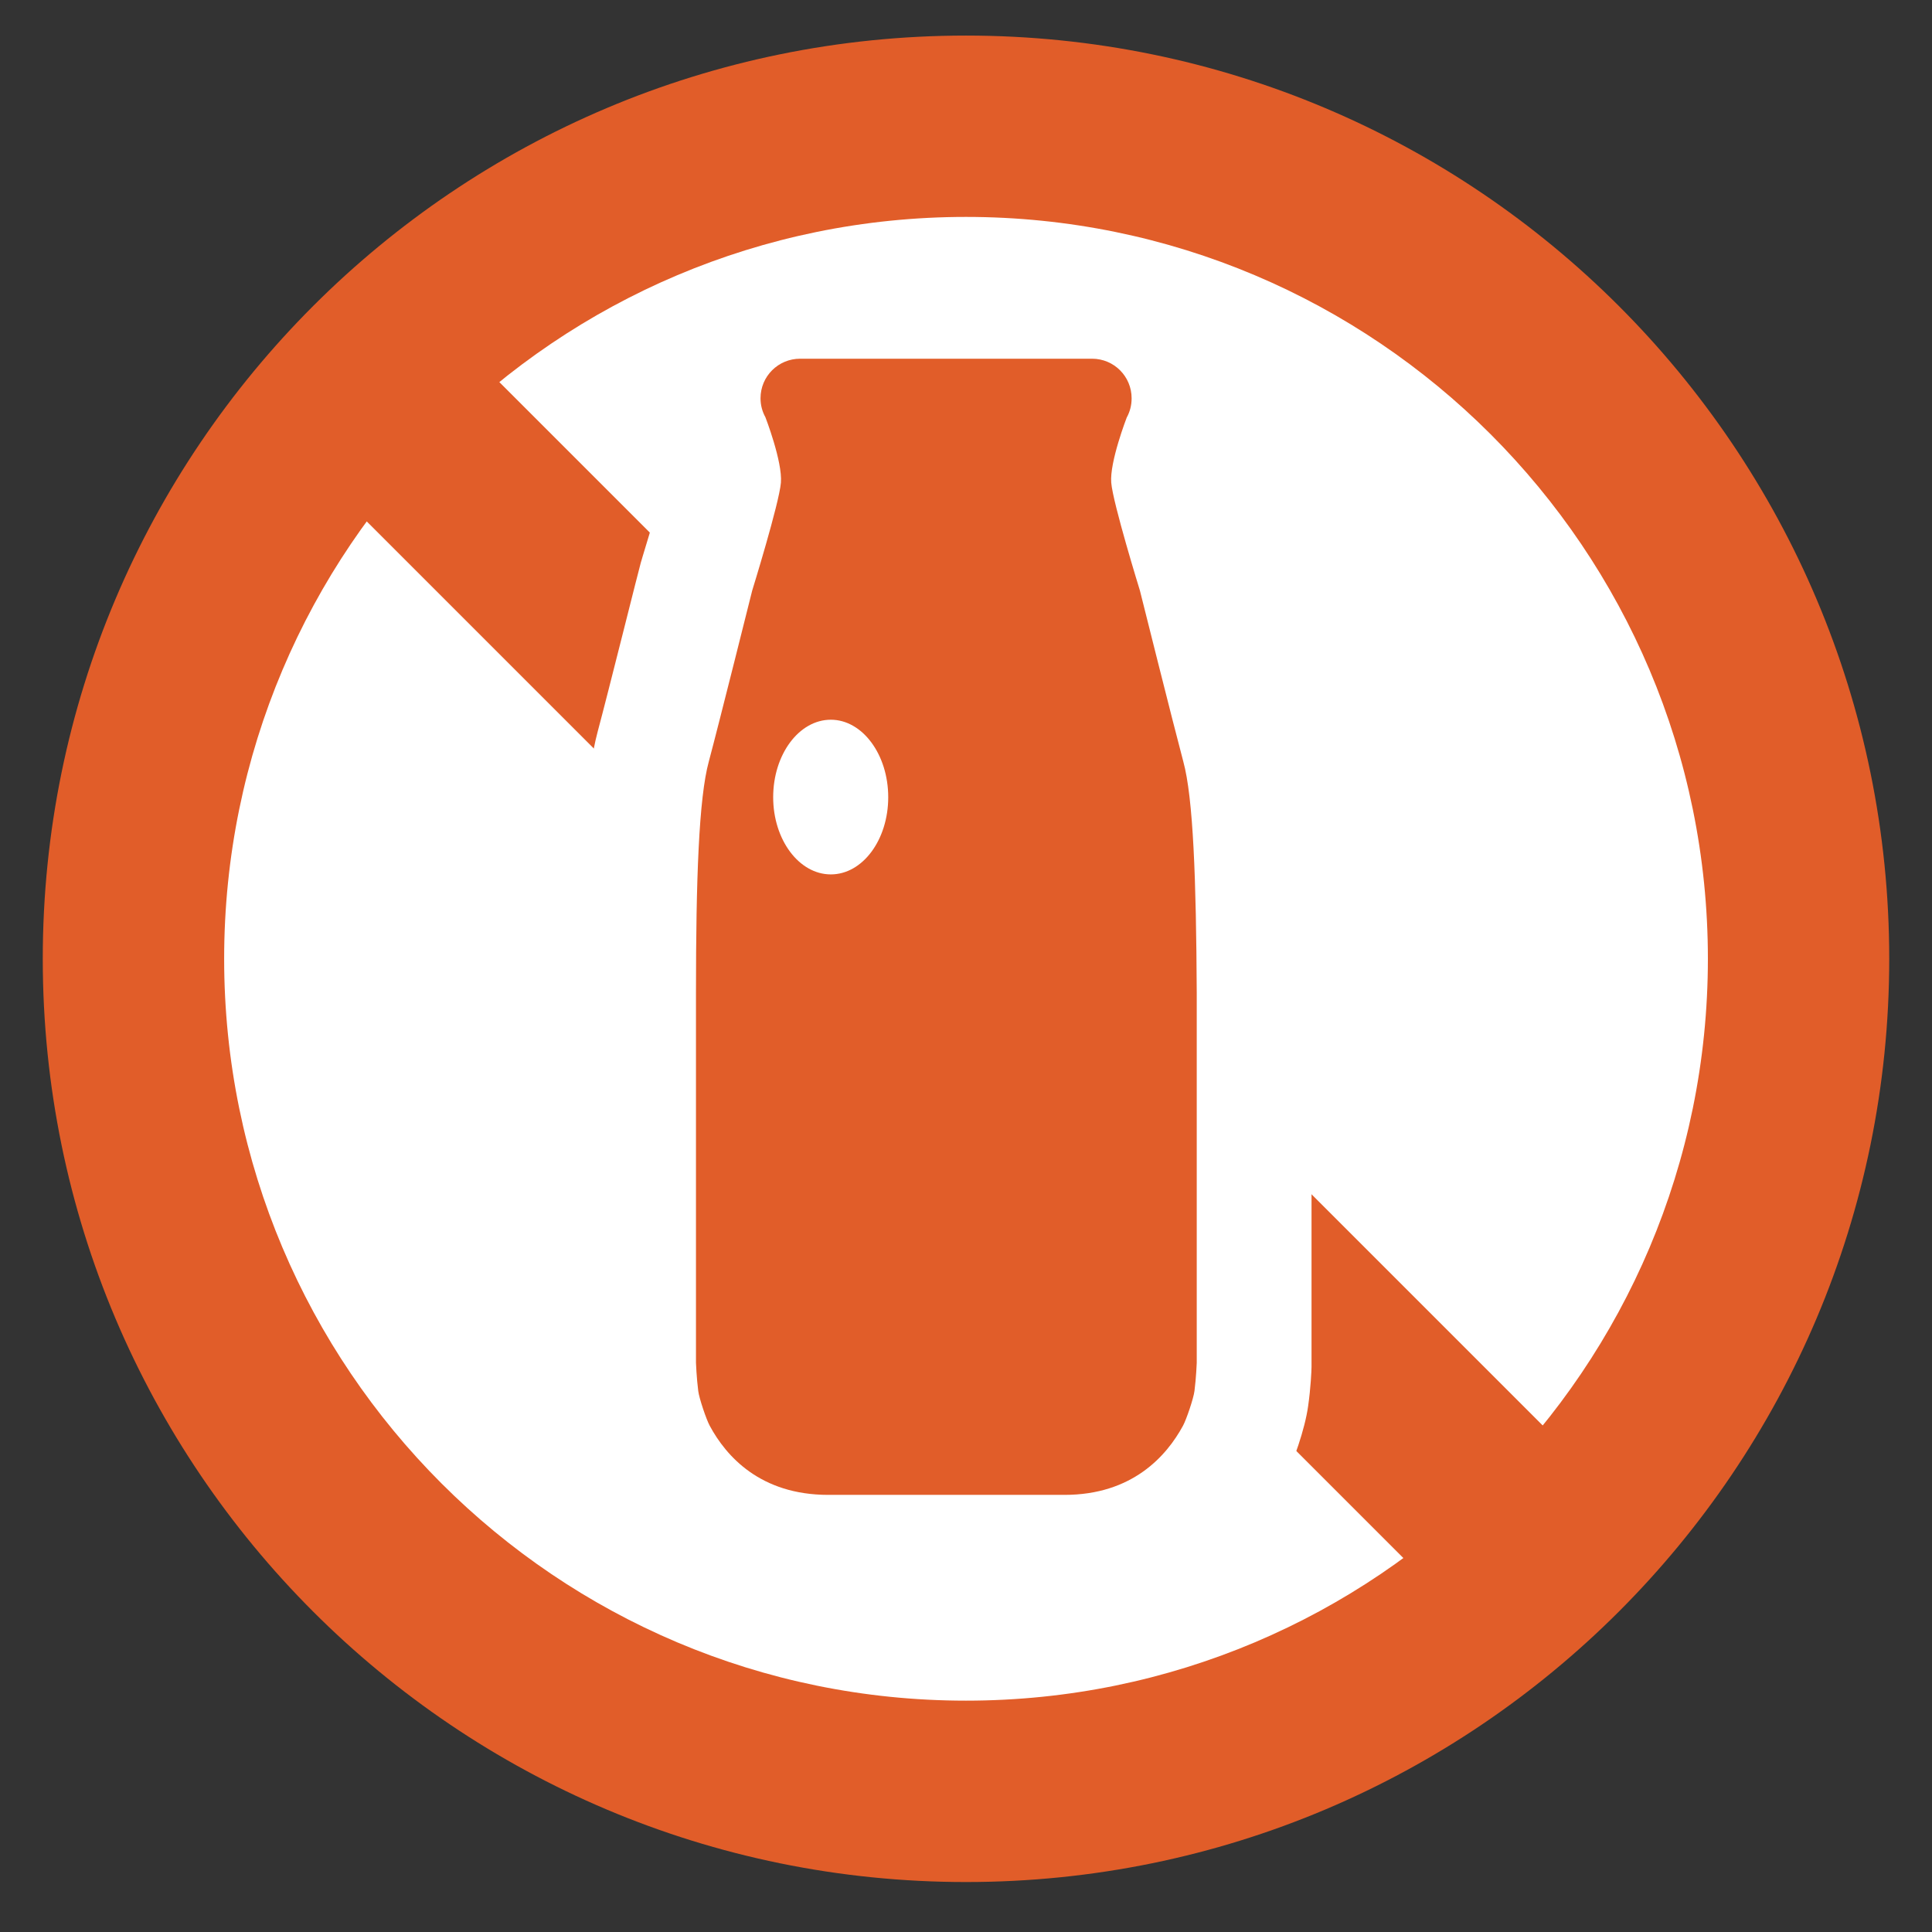
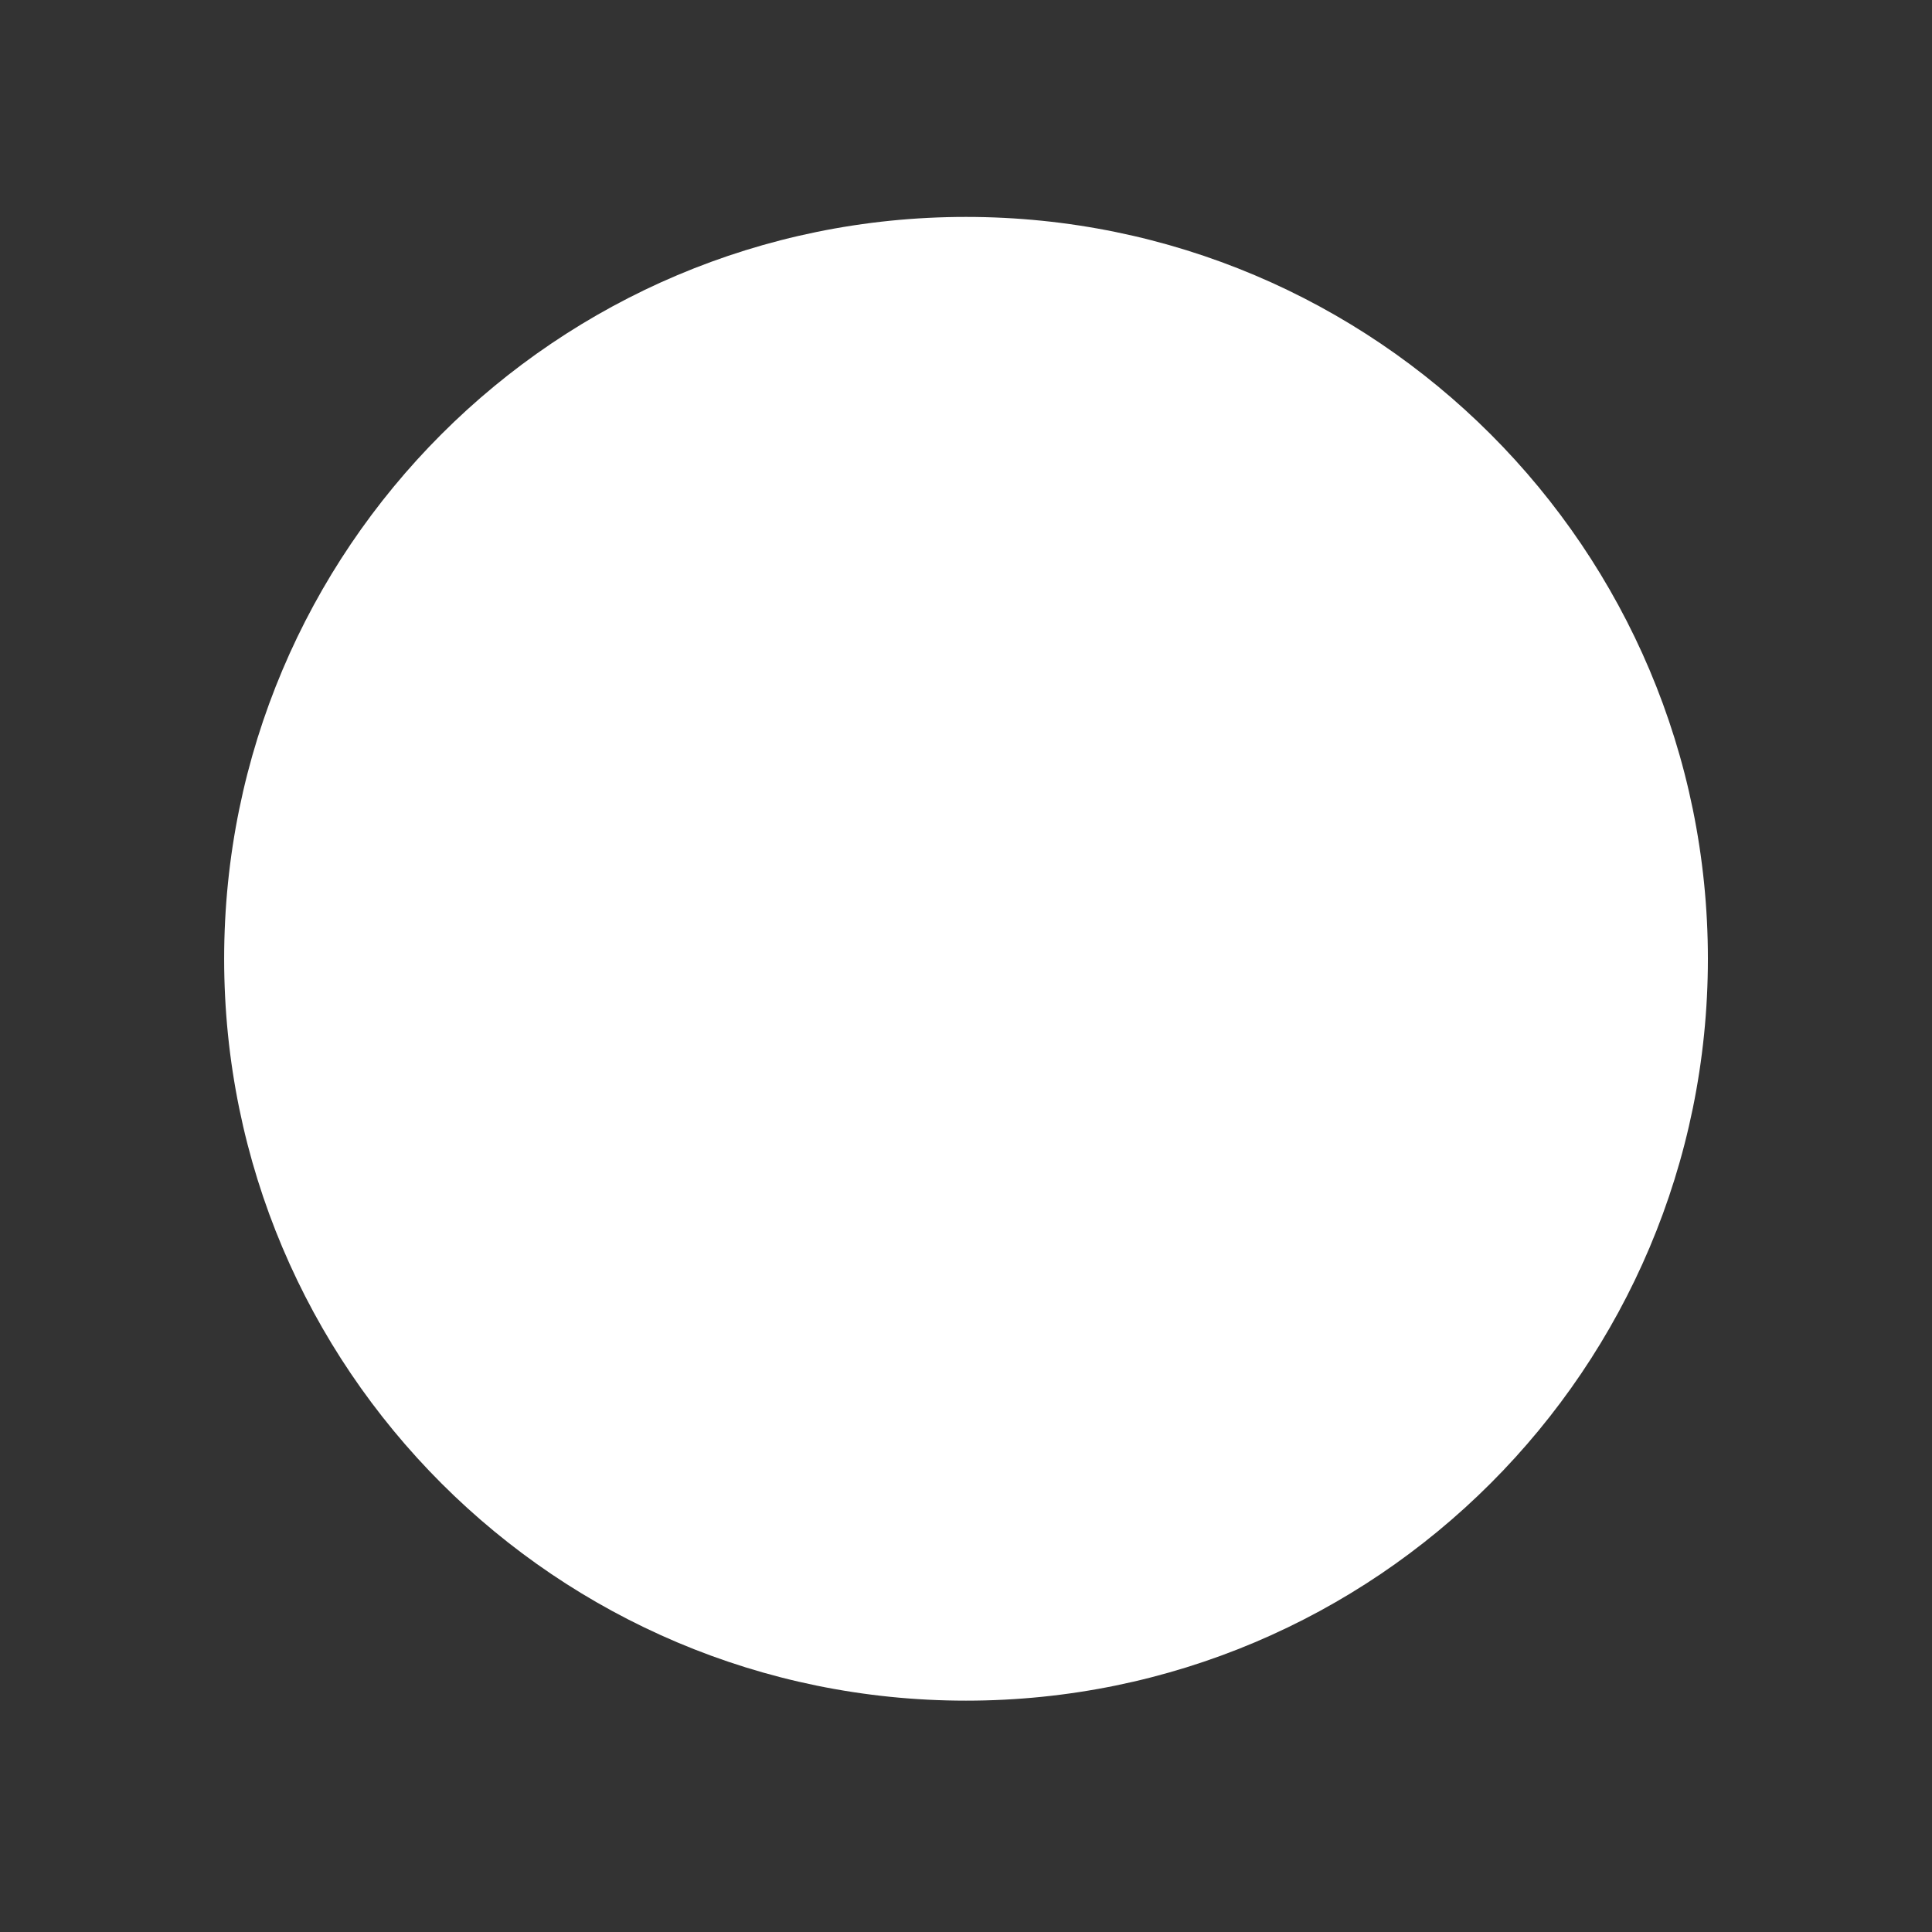
<svg xmlns="http://www.w3.org/2000/svg" width="51" height="51" viewBox="0 0 51 51" fill="none">
  <rect x="0" y="0" width="51" height="51" fill="#333333" stroke="none" />
  <g clip-path="url(#clip0_4517_59)">
-     <path d="M25.5 49.681C38.96 49.681 49.871 38.77 49.871 25.31C49.871 11.85 38.96 0.939 25.5 0.939C12.04 0.939 1.129 11.85 1.129 25.31C1.129 38.77 12.04 49.681 25.5 49.681Z" fill="#E15D29" />
    <path d="M25.5 44.893C36.316 44.893 45.084 36.125 45.084 25.31C45.084 14.494 36.316 5.726 25.5 5.726C14.685 5.726 5.917 14.494 5.917 25.31C5.917 36.125 14.685 44.893 25.5 44.893Z" fill="white" />
-     <path d="M43.099 40.004L10.701 7.606L7.112 11.195L39.51 43.593L43.099 40.004Z" fill="#E15D29" />
    <path d="M21.856 42.492C19.349 42.492 17.235 41.249 16.061 39.075L16.053 39.06C15.796 38.575 15.5 37.666 15.424 37.128L15.417 37.09C15.356 36.636 15.334 36.158 15.334 36.105V36.037V26.196C15.334 22.423 15.462 20.492 15.78 19.302C16.03 18.378 16.902 14.878 16.917 14.848L16.94 14.772L16.962 14.696C17.197 13.931 17.44 13.09 17.553 12.636C17.515 12.507 17.47 12.348 17.417 12.204C17.174 11.673 17.053 11.098 17.053 10.522C17.053 8.272 18.879 6.446 21.129 6.446H28.834C31.076 6.446 32.909 8.272 32.909 10.522C32.909 11.113 32.781 11.689 32.538 12.219C32.493 12.355 32.44 12.514 32.409 12.636C32.523 13.09 32.765 13.939 33 14.704L33.023 14.78L33.046 14.855C33.053 14.893 33.932 18.386 34.182 19.317C34.5 20.492 34.621 22.423 34.621 26.204V36.029V36.083C34.621 36.173 34.599 36.651 34.531 37.12C34.447 37.727 34.136 38.613 33.902 39.06L33.894 39.067C32.72 41.242 30.614 42.492 28.099 42.492H21.856Z" fill="white" />
-     <path d="M31.235 20.098C30.978 19.136 30.091 15.59 30.091 15.59C30.091 15.59 29.379 13.287 29.334 12.742C29.288 12.196 29.743 11.022 29.743 11.022C29.826 10.87 29.872 10.704 29.872 10.514C29.872 9.939 29.41 9.469 28.826 9.469H21.122C20.546 9.469 20.076 9.931 20.076 10.514C20.076 10.696 20.122 10.863 20.205 11.014C20.205 11.014 20.66 12.189 20.614 12.742C20.569 13.287 19.856 15.59 19.856 15.59C19.856 15.59 18.97 19.136 18.712 20.098C18.447 21.06 18.372 23.226 18.372 26.204V35.976C18.372 35.976 18.387 36.37 18.432 36.719C18.455 36.908 18.644 37.469 18.735 37.636C19.167 38.439 20.069 39.461 21.864 39.461H28.099C29.894 39.461 30.796 38.431 31.228 37.636C31.319 37.469 31.508 36.908 31.531 36.719C31.576 36.37 31.591 35.976 31.591 35.976V26.204C31.576 23.226 31.5 21.06 31.235 20.098ZM21.932 23.082C21.091 23.082 20.41 22.166 20.41 21.045C20.41 19.916 21.091 18.999 21.932 18.999C22.765 18.999 23.447 19.916 23.447 21.045C23.447 22.166 22.773 23.082 21.932 23.082Z" fill="#E15D29" />
  </g>
  <defs>
    <clipPath id="clip0_4517_59">
      <rect width="50" height="50" fill="white" transform="translate(0.5 0.31)" />
    </clipPath>
  </defs>
</svg>